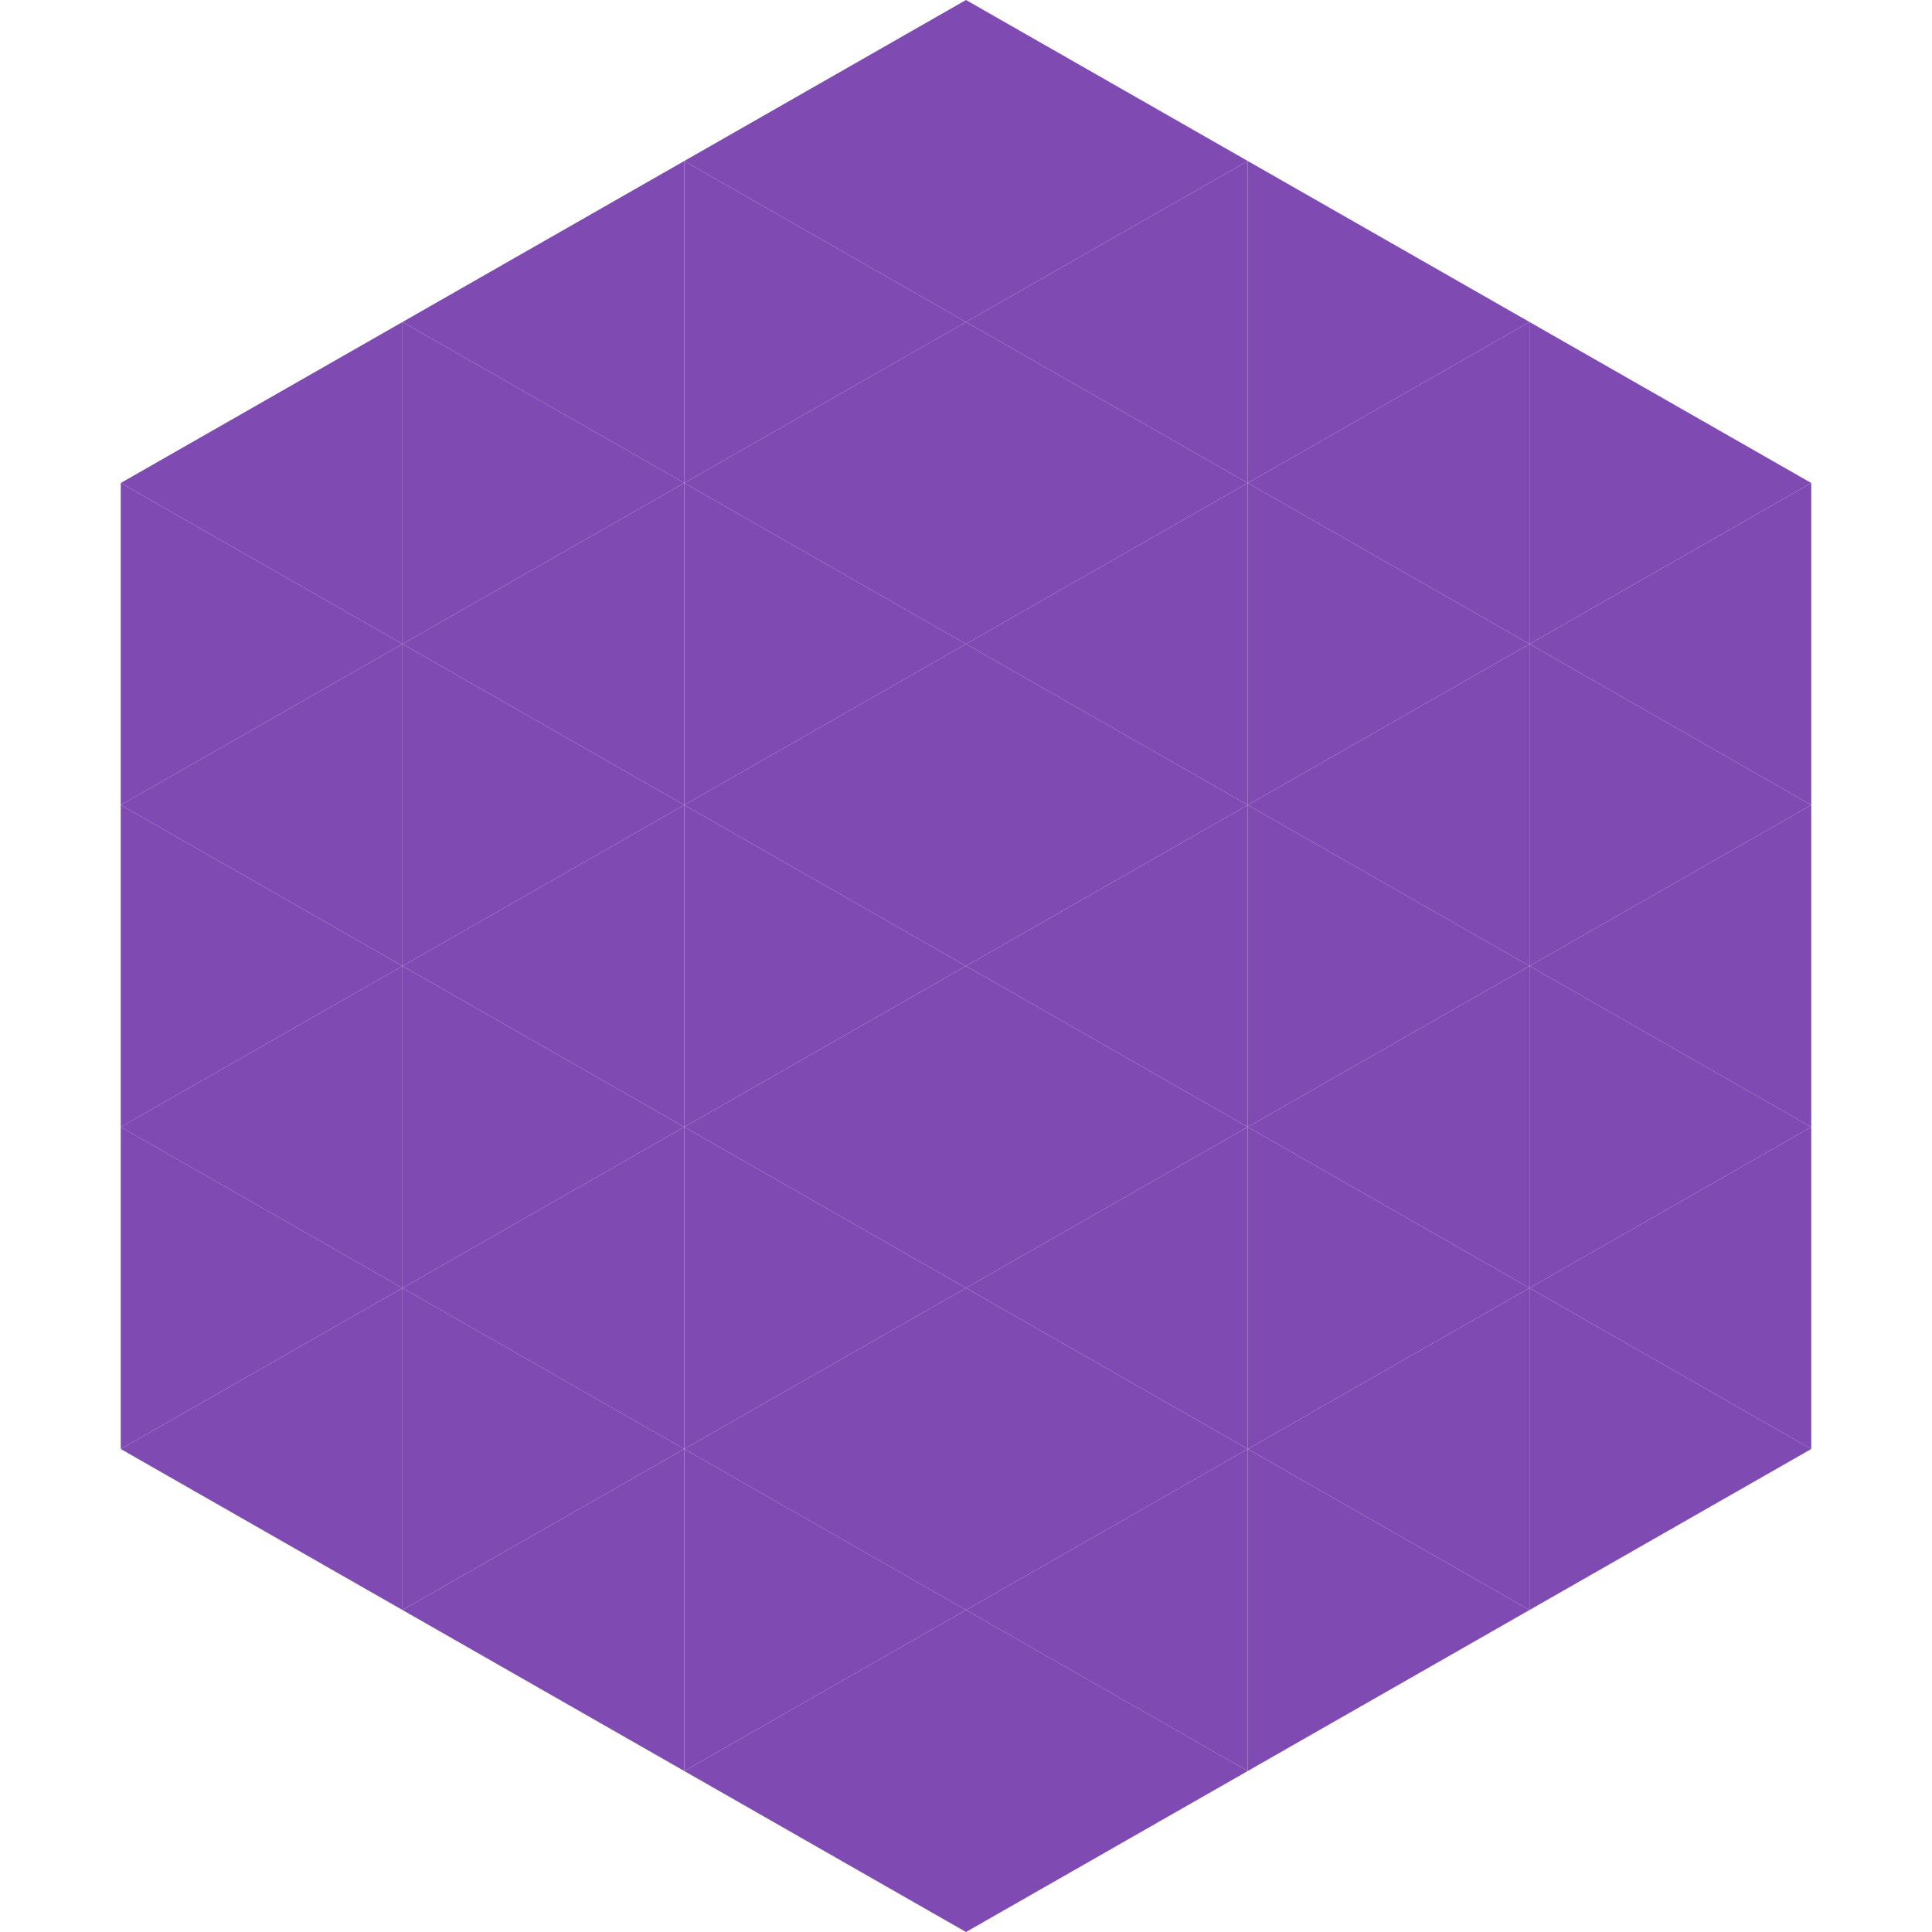
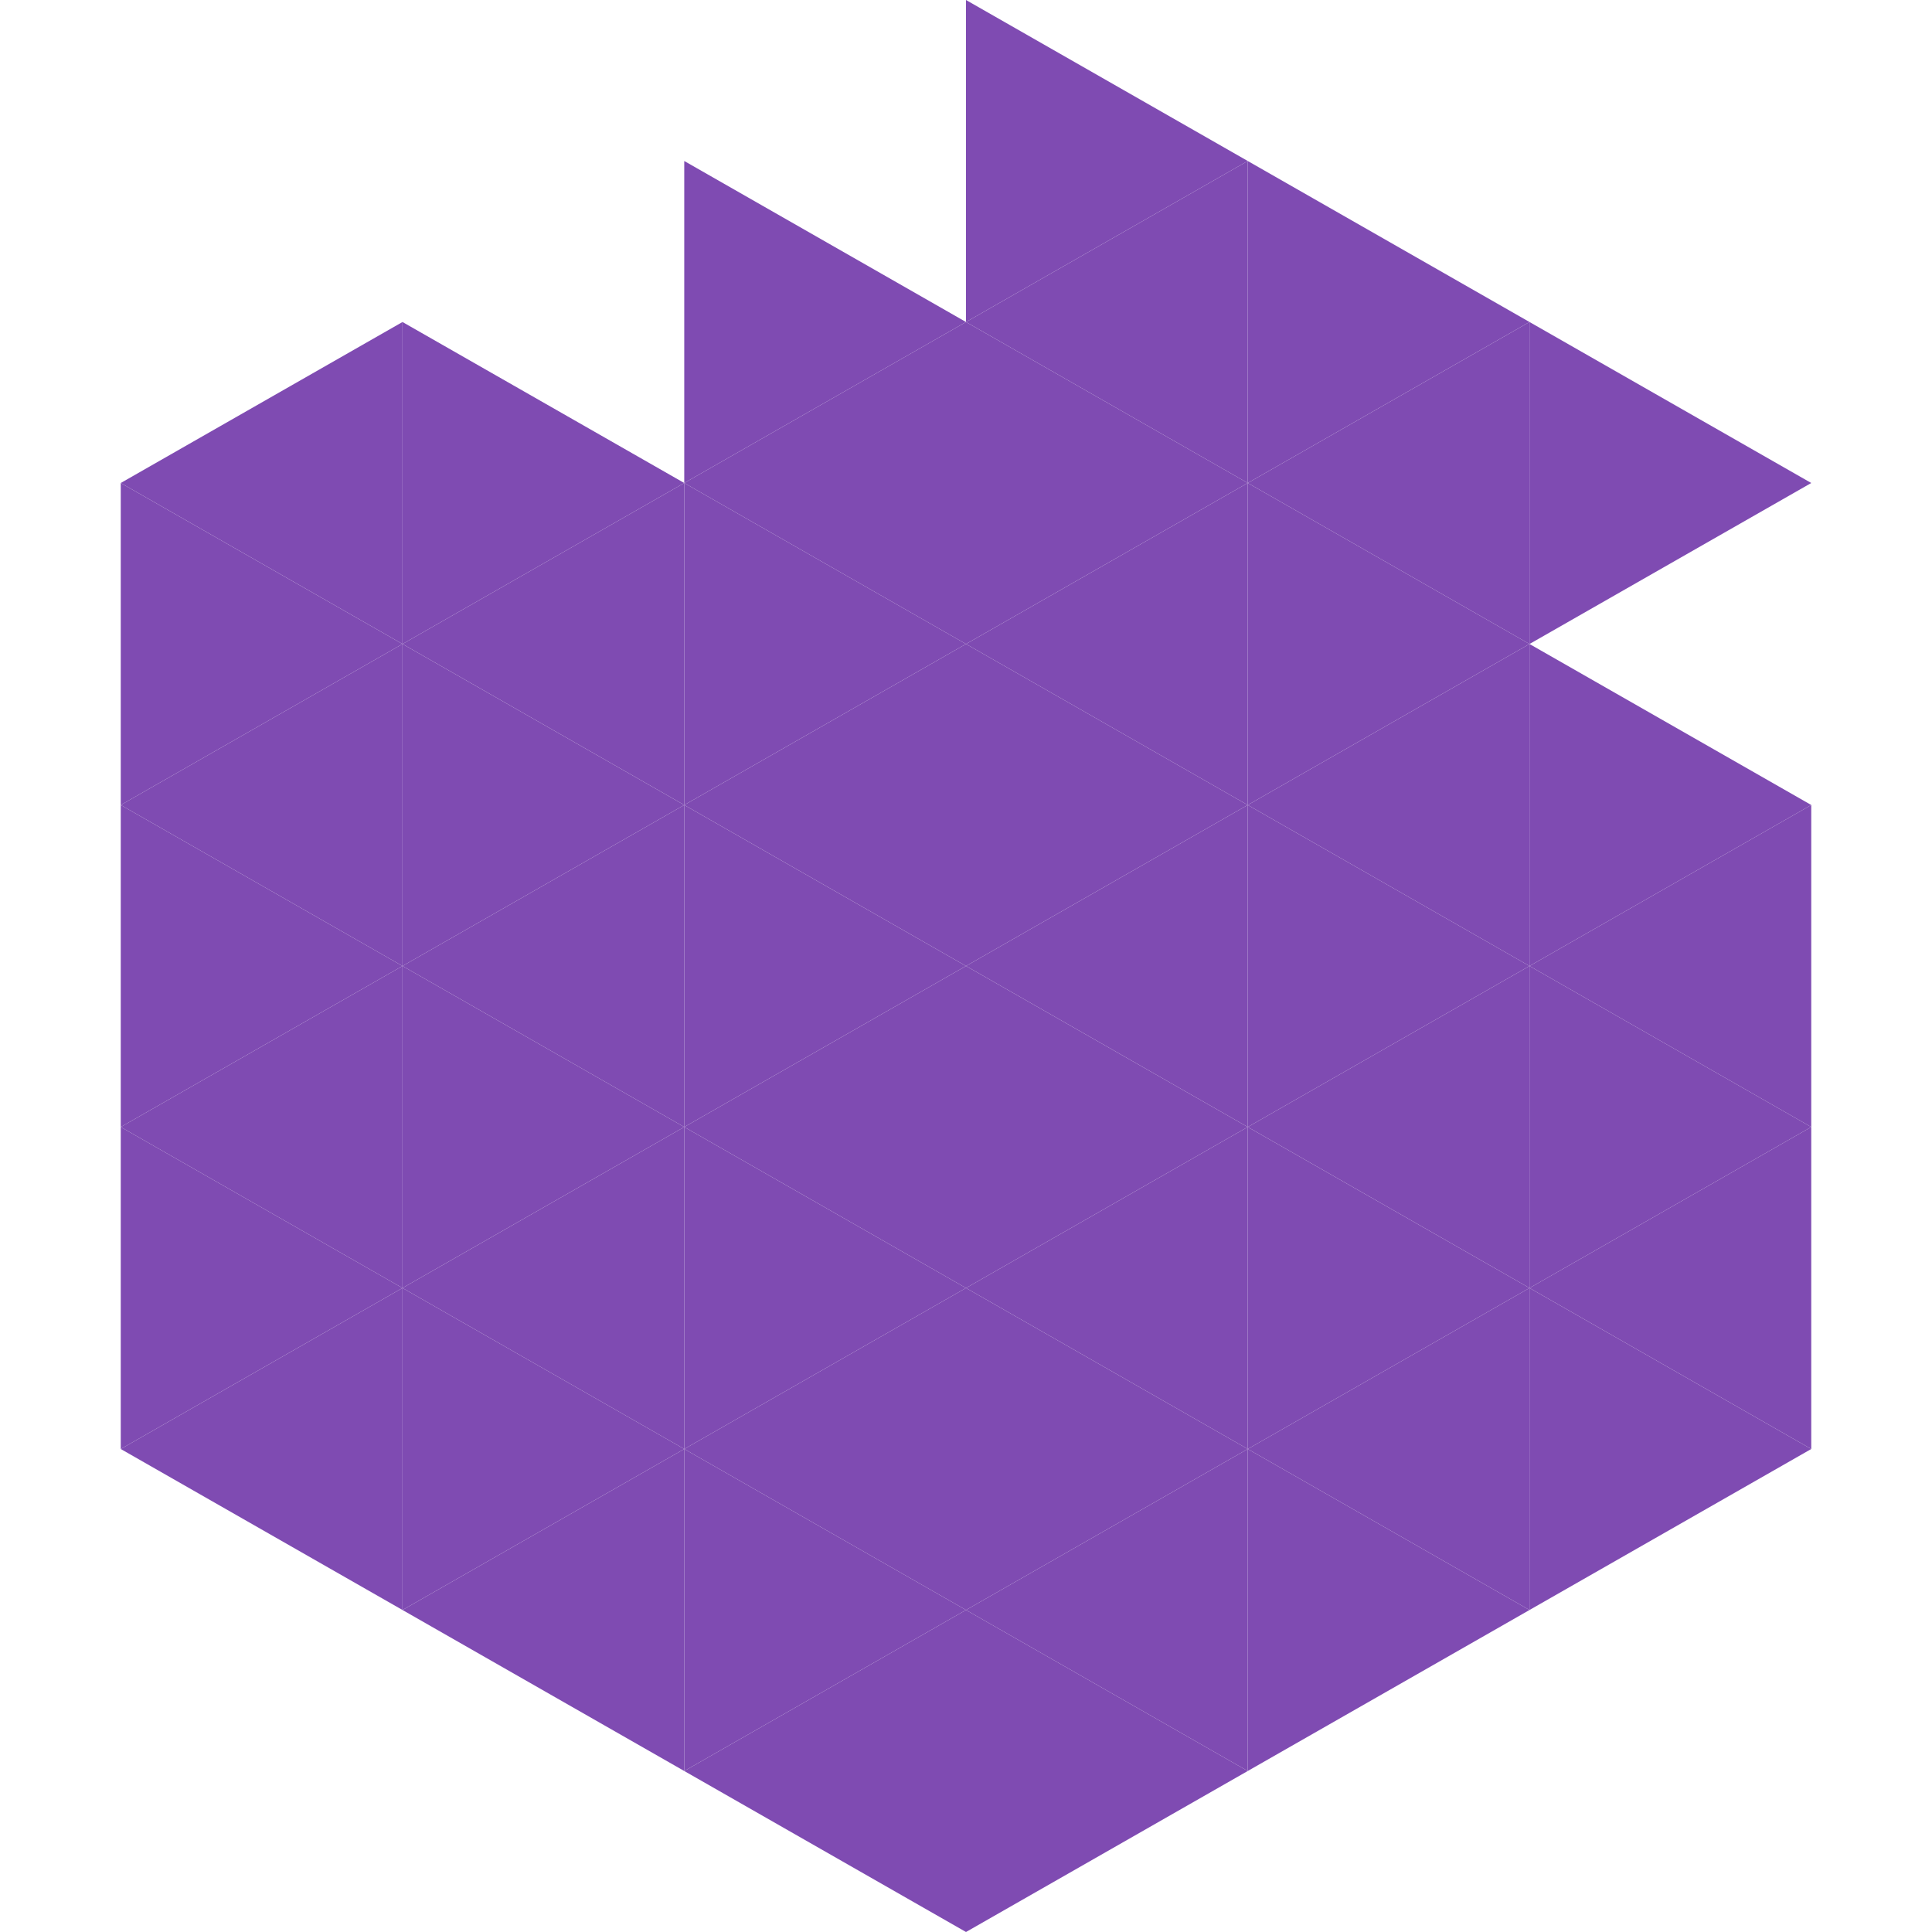
<svg xmlns="http://www.w3.org/2000/svg" width="240" height="240">
  <polygon points="50,40 15,60 50,80" style="fill:rgb(127,75,178)" />
  <polygon points="190,40 225,60 190,80" style="fill:rgb(127,75,178)" />
  <polygon points="15,60 50,80 15,100" style="fill:rgb(127,75,178)" />
-   <polygon points="225,60 190,80 225,100" style="fill:rgb(127,75,178)" />
  <polygon points="50,80 15,100 50,120" style="fill:rgb(127,75,178)" />
  <polygon points="190,80 225,100 190,120" style="fill:rgb(127,75,178)" />
  <polygon points="15,100 50,120 15,140" style="fill:rgb(127,75,178)" />
  <polygon points="225,100 190,120 225,140" style="fill:rgb(127,75,178)" />
  <polygon points="50,120 15,140 50,160" style="fill:rgb(127,75,178)" />
  <polygon points="190,120 225,140 190,160" style="fill:rgb(127,75,178)" />
  <polygon points="15,140 50,160 15,180" style="fill:rgb(127,75,178)" />
  <polygon points="225,140 190,160 225,180" style="fill:rgb(127,75,178)" />
  <polygon points="50,160 15,180 50,200" style="fill:rgb(127,75,178)" />
  <polygon points="190,160 225,180 190,200" style="fill:rgb(127,75,178)" />
  <polygon points="15,180 50,200 15,220" style="fill:rgb(255,255,255); fill-opacity:0" />
  <polygon points="225,180 190,200 225,220" style="fill:rgb(255,255,255); fill-opacity:0" />
-   <polygon points="50,0 85,20 50,40" style="fill:rgb(255,255,255); fill-opacity:0" />
  <polygon points="190,0 155,20 190,40" style="fill:rgb(255,255,255); fill-opacity:0" />
-   <polygon points="85,20 50,40 85,60" style="fill:rgb(127,75,178)" />
  <polygon points="155,20 190,40 155,60" style="fill:rgb(127,75,178)" />
  <polygon points="50,40 85,60 50,80" style="fill:rgb(127,75,178)" />
  <polygon points="190,40 155,60 190,80" style="fill:rgb(127,75,178)" />
  <polygon points="85,60 50,80 85,100" style="fill:rgb(127,75,178)" />
  <polygon points="155,60 190,80 155,100" style="fill:rgb(127,75,178)" />
  <polygon points="50,80 85,100 50,120" style="fill:rgb(127,75,178)" />
  <polygon points="190,80 155,100 190,120" style="fill:rgb(127,75,178)" />
  <polygon points="85,100 50,120 85,140" style="fill:rgb(127,75,178)" />
  <polygon points="155,100 190,120 155,140" style="fill:rgb(127,75,178)" />
  <polygon points="50,120 85,140 50,160" style="fill:rgb(127,75,178)" />
  <polygon points="190,120 155,140 190,160" style="fill:rgb(127,75,178)" />
  <polygon points="85,140 50,160 85,180" style="fill:rgb(127,75,178)" />
  <polygon points="155,140 190,160 155,180" style="fill:rgb(127,75,178)" />
  <polygon points="50,160 85,180 50,200" style="fill:rgb(127,75,178)" />
  <polygon points="190,160 155,180 190,200" style="fill:rgb(127,75,178)" />
  <polygon points="85,180 50,200 85,220" style="fill:rgb(127,75,178)" />
  <polygon points="155,180 190,200 155,220" style="fill:rgb(127,75,178)" />
-   <polygon points="120,0 85,20 120,40" style="fill:rgb(127,75,178)" />
  <polygon points="120,0 155,20 120,40" style="fill:rgb(127,75,178)" />
  <polygon points="85,20 120,40 85,60" style="fill:rgb(127,75,178)" />
  <polygon points="155,20 120,40 155,60" style="fill:rgb(127,75,178)" />
  <polygon points="120,40 85,60 120,80" style="fill:rgb(127,75,178)" />
  <polygon points="120,40 155,60 120,80" style="fill:rgb(127,75,178)" />
  <polygon points="85,60 120,80 85,100" style="fill:rgb(127,75,178)" />
  <polygon points="155,60 120,80 155,100" style="fill:rgb(127,75,178)" />
  <polygon points="120,80 85,100 120,120" style="fill:rgb(127,75,178)" />
  <polygon points="120,80 155,100 120,120" style="fill:rgb(127,75,178)" />
  <polygon points="85,100 120,120 85,140" style="fill:rgb(127,75,178)" />
  <polygon points="155,100 120,120 155,140" style="fill:rgb(127,75,178)" />
  <polygon points="120,120 85,140 120,160" style="fill:rgb(127,75,178)" />
  <polygon points="120,120 155,140 120,160" style="fill:rgb(127,75,178)" />
  <polygon points="85,140 120,160 85,180" style="fill:rgb(127,75,178)" />
  <polygon points="155,140 120,160 155,180" style="fill:rgb(127,75,178)" />
  <polygon points="120,160 85,180 120,200" style="fill:rgb(127,75,178)" />
  <polygon points="120,160 155,180 120,200" style="fill:rgb(127,75,178)" />
  <polygon points="85,180 120,200 85,220" style="fill:rgb(127,75,178)" />
  <polygon points="155,180 120,200 155,220" style="fill:rgb(127,75,178)" />
  <polygon points="120,200 85,220 120,240" style="fill:rgb(127,75,178)" />
  <polygon points="120,200 155,220 120,240" style="fill:rgb(127,75,178)" />
  <polygon points="85,220 120,240 85,260" style="fill:rgb(255,255,255); fill-opacity:0" />
  <polygon points="155,220 120,240 155,260" style="fill:rgb(255,255,255); fill-opacity:0" />
</svg>